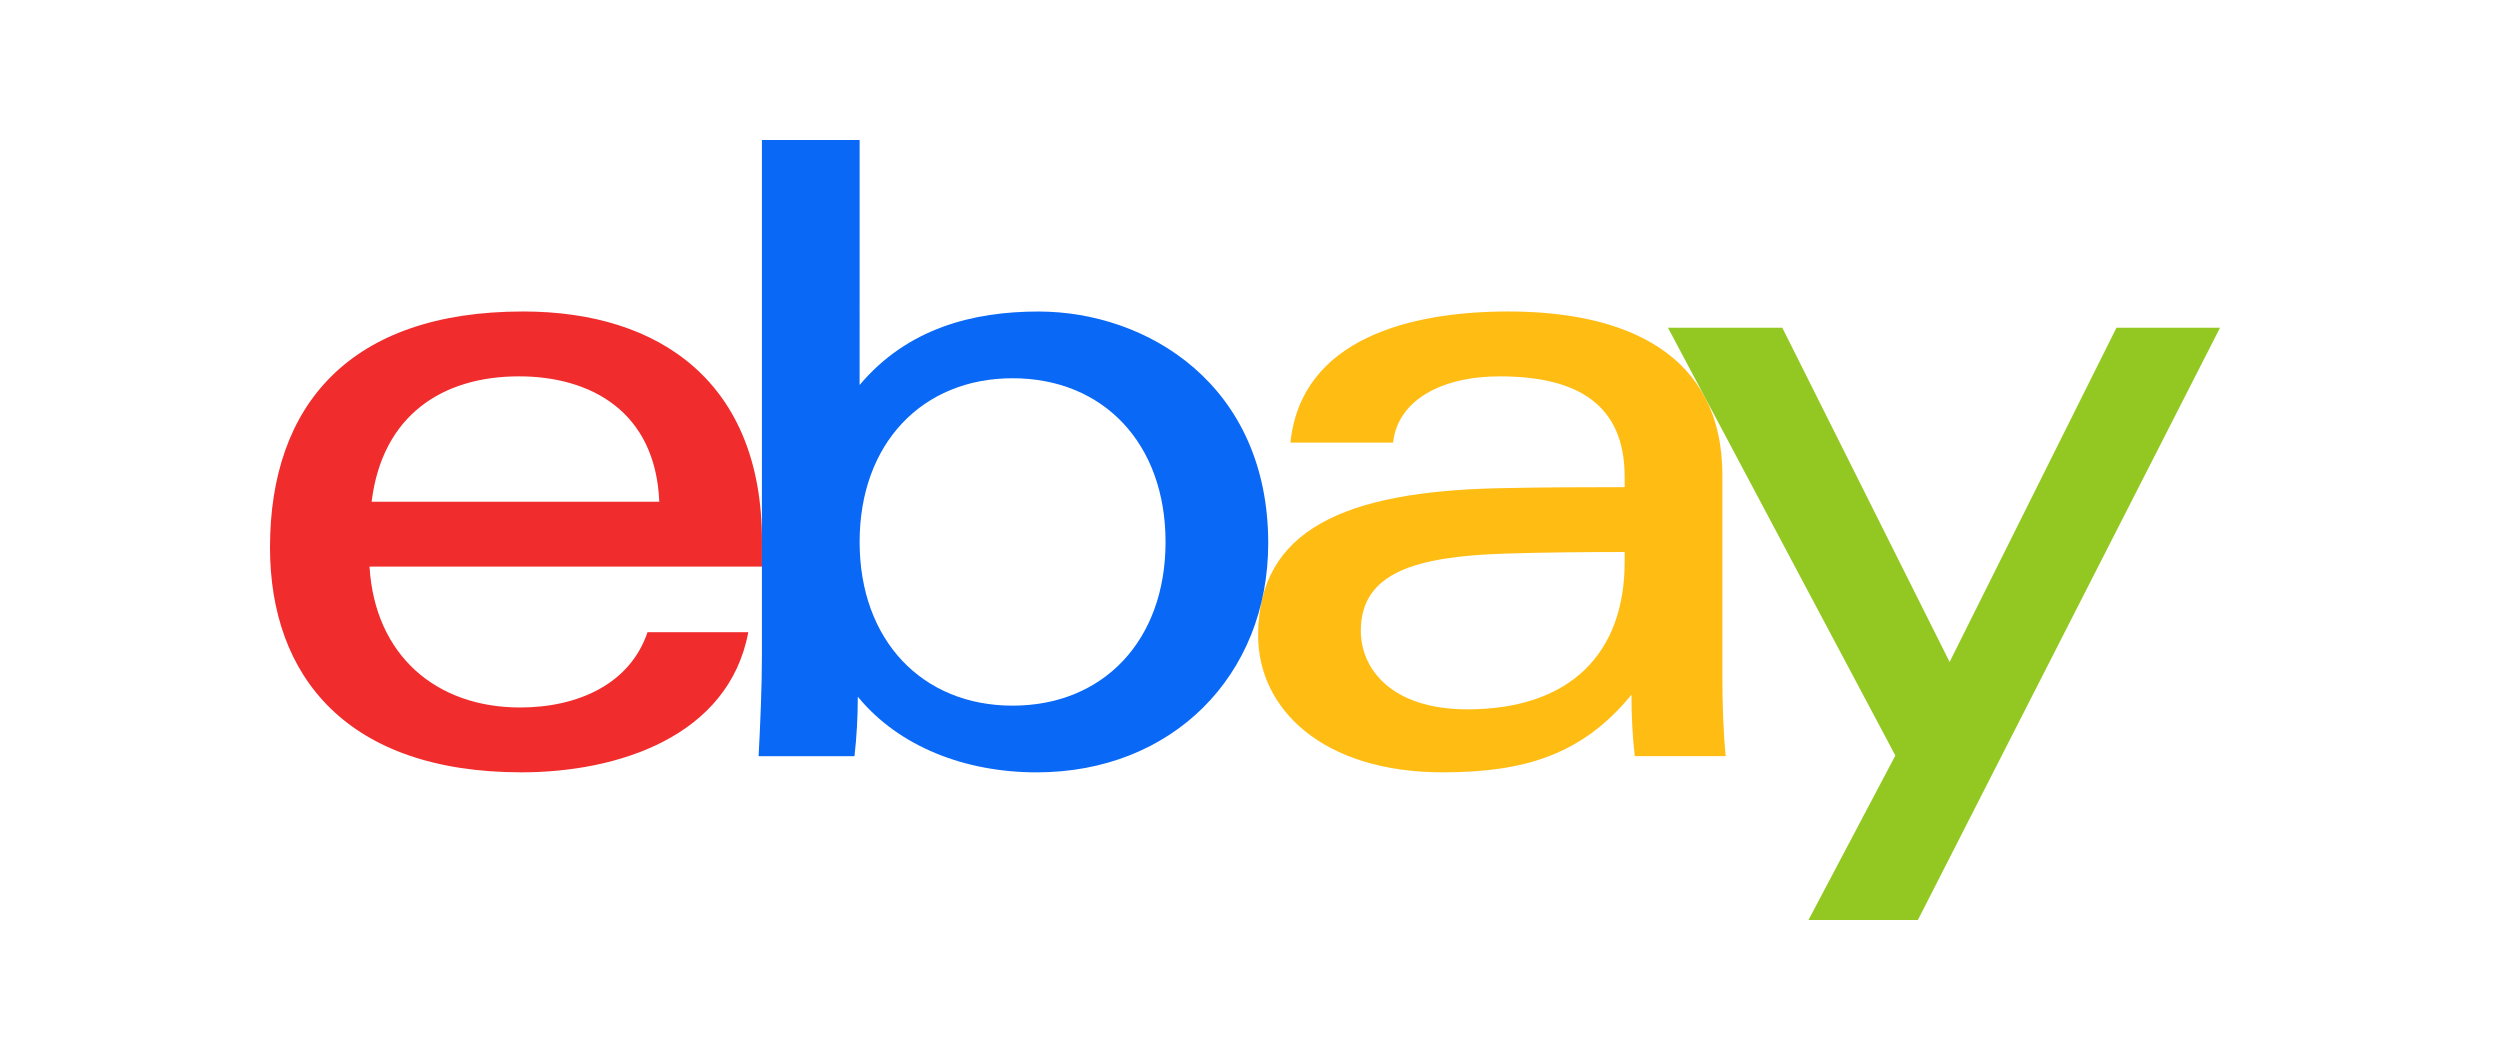
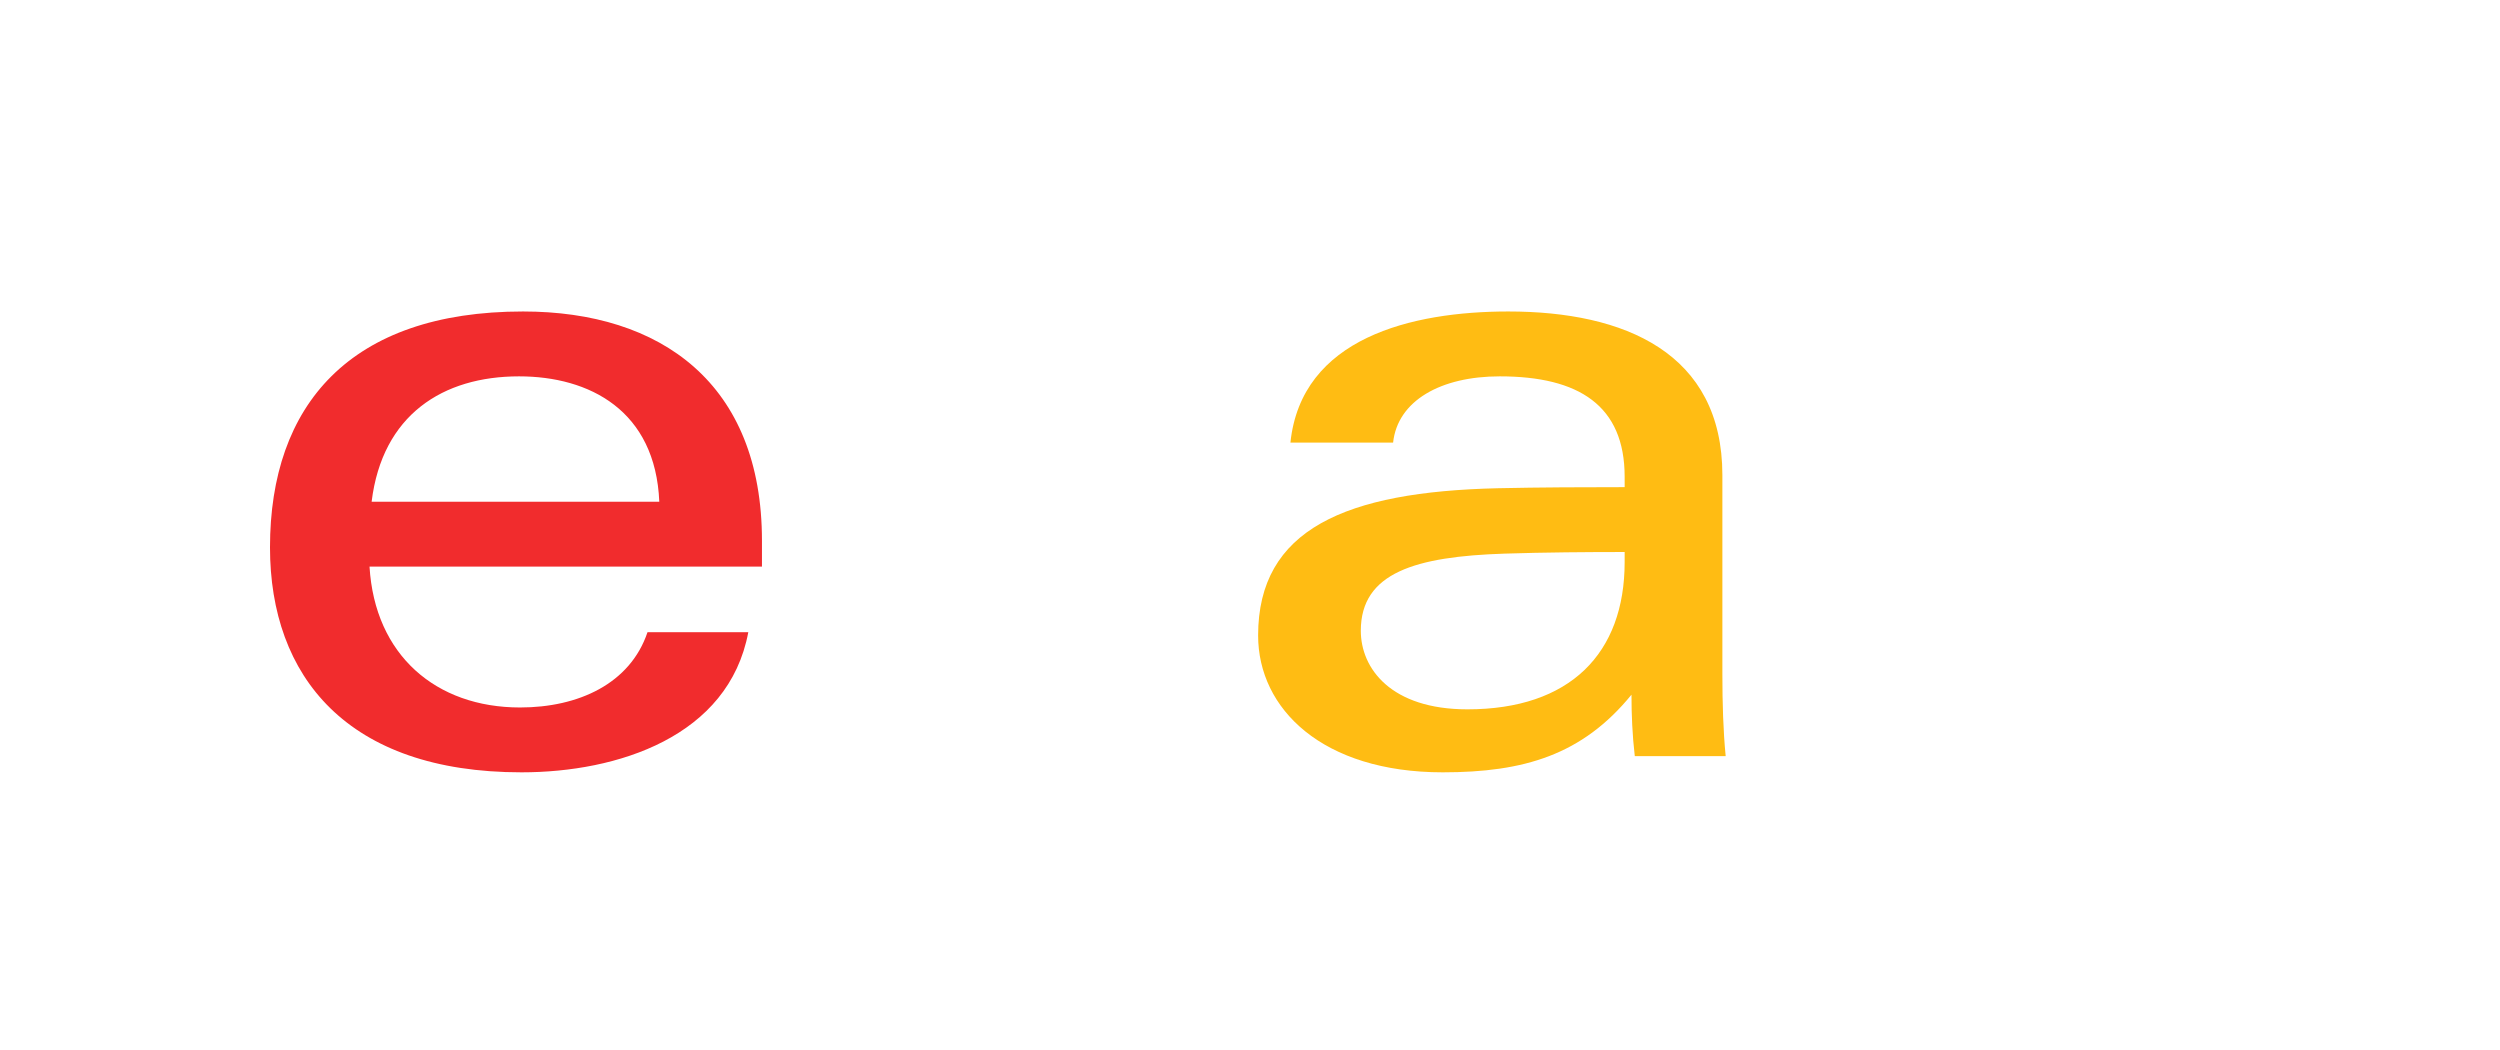
<svg xmlns="http://www.w3.org/2000/svg" fill="none" viewBox="0 0 250 105" height="105" width="250">
  <g clip-path="url(#clip0_4298_54)">
    <path fill="#FFBC13" d="M150.447 55.363C141.586 55.653 136.081 57.249 136.081 63.074C136.081 66.846 139.093 70.934 146.74 70.934C156.992 70.934 162.465 65.356 162.465 56.207L162.466 55.201C158.871 55.201 154.439 55.232 150.447 55.363ZM172.238 67.451C172.238 70.289 172.32 73.091 172.568 75.614H163.479C163.236 73.536 163.148 71.472 163.148 69.47C158.233 75.499 152.388 77.233 144.279 77.233C132.252 77.233 125.812 70.888 125.812 63.549C125.812 52.919 134.571 49.171 149.776 48.824C153.934 48.729 158.605 48.715 162.466 48.715L162.465 47.676C162.465 40.56 157.894 37.635 149.972 37.635C144.091 37.635 139.757 40.064 139.31 44.261H129.043C130.13 33.795 141.146 31.148 150.832 31.148C162.436 31.148 172.238 35.269 172.238 47.52L172.238 67.451Z" />
    <path fill="#F12C2D" d="M65.929 50.173C65.55 41.049 58.952 37.635 51.901 37.635C44.297 37.635 38.226 41.475 37.162 50.173H65.929ZM36.952 56.659C37.479 65.512 43.595 70.748 52.005 70.748C57.832 70.748 63.015 68.378 64.75 63.223H74.829C72.869 73.683 61.734 77.233 52.15 77.233C34.723 77.233 27 67.653 27 54.735C27 40.514 34.988 31.148 52.309 31.148C66.095 31.148 76.196 38.35 76.196 54.068V56.659H36.952Z" />
-     <path fill="#0968F6" d="M101.259 70.565C110.34 70.565 116.555 64.041 116.555 54.195C116.555 44.35 110.34 37.825 101.259 37.825C92.228 37.825 85.962 44.35 85.962 54.195C85.962 64.041 92.228 70.565 101.259 70.565ZM76.192 14H85.962L85.961 38.5C90.75 32.805 97.347 31.152 103.841 31.152C114.728 31.152 126.822 38.485 126.822 54.319C126.822 67.578 117.204 77.236 103.659 77.236C96.57 77.236 89.896 74.697 85.78 69.668C85.78 71.677 85.668 73.701 85.448 75.617H75.859C76.026 72.52 76.192 68.665 76.192 65.545L76.192 14Z" />
-     <path fill="#93C822" d="M222.003 32.773L191.789 91.999H180.848L189.535 75.554L166.797 32.773H178.229L194.961 66.198L211.646 32.773H222.003Z" />
  </g>
  <defs>
    <clipPath id="clip0_4298_54">
      <rect transform="translate(27 14)" fill="white" height="78" width="195" />
    </clipPath>
  </defs>
</svg>